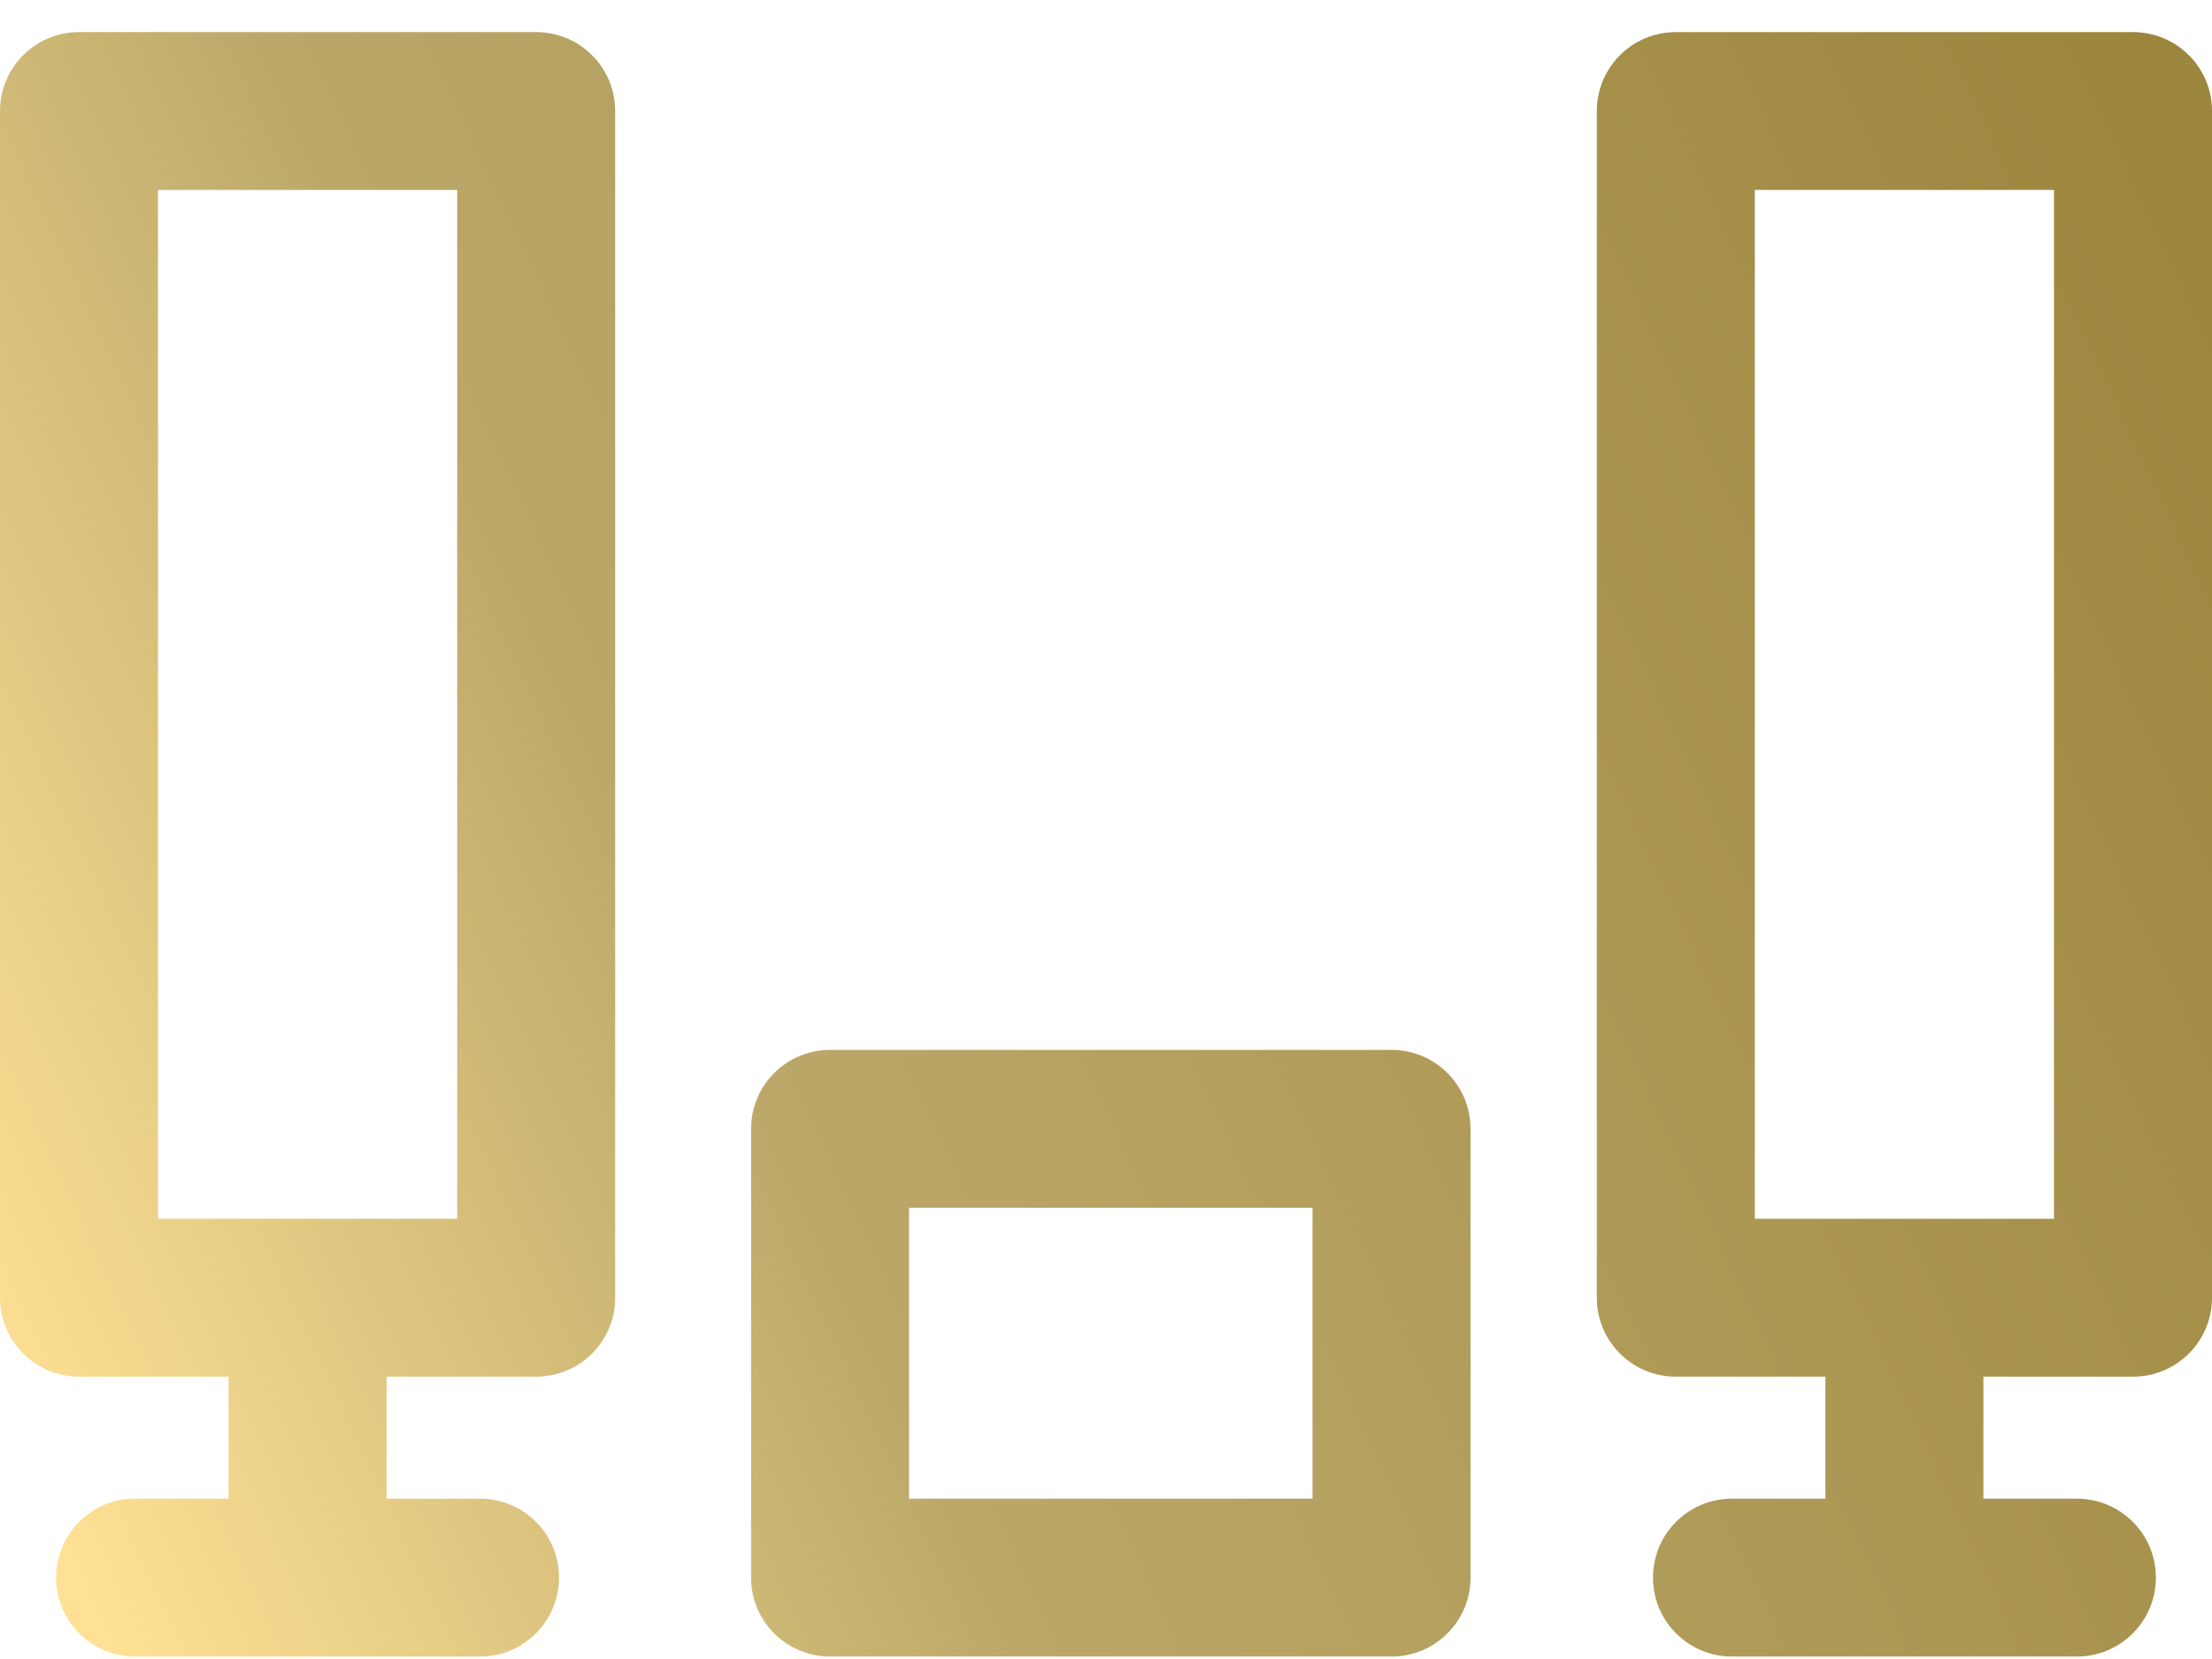
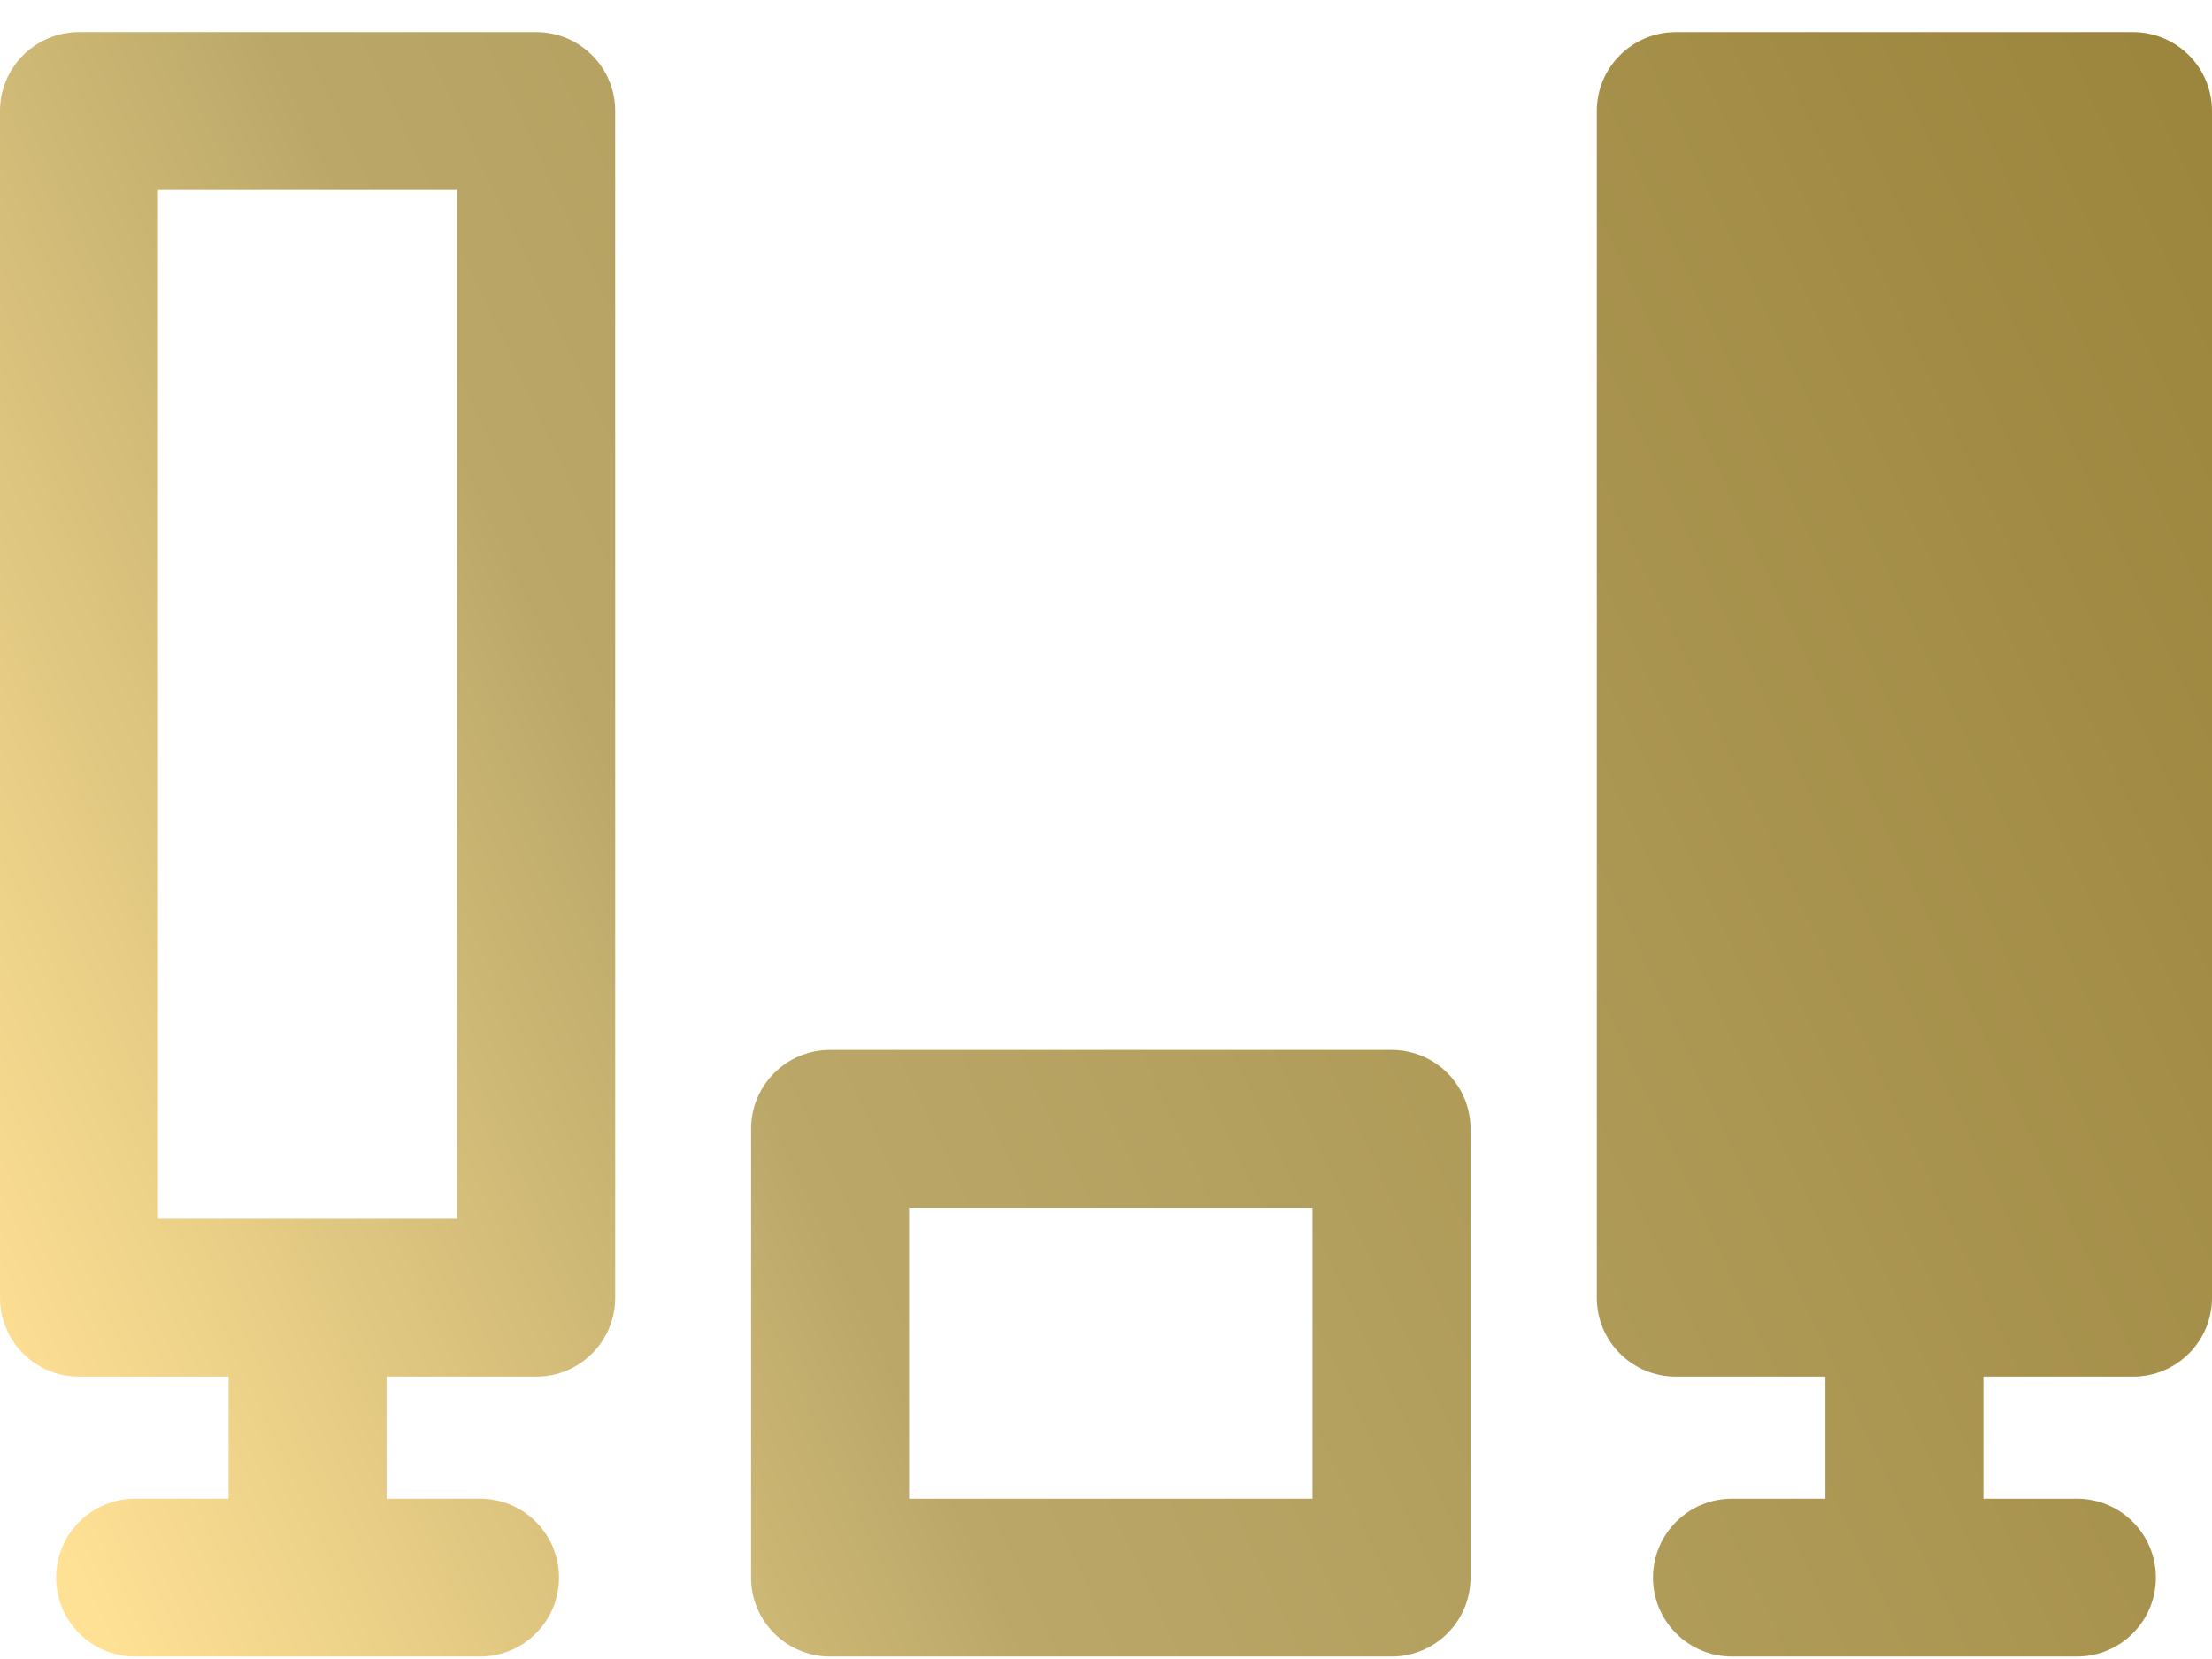
<svg xmlns="http://www.w3.org/2000/svg" width="64" height="48" viewBox="0 0 64 48" fill="none">
-   <path d="M15.513 0.929H2.286C1.023 0.929 0 1.95 0 3.212V37.547C0 38.809 1.023 39.831 2.286 39.831H6.614V43.361H3.91C2.647 43.361 1.624 44.383 1.624 45.645C1.624 46.907 2.647 47.929 3.91 47.929H13.888C15.151 47.929 16.174 46.907 16.174 45.645C16.174 44.383 15.151 43.361 13.888 43.361H11.185V39.831H15.513C16.776 39.831 17.799 38.809 17.799 37.547V3.212C17.799 1.95 16.776 0.929 15.513 0.929ZM13.228 35.263H4.571V5.496H13.228V35.263ZM61.714 0.929H48.487C47.224 0.929 46.201 1.95 46.201 3.212V37.547C46.201 38.809 47.224 39.831 48.487 39.831H52.815V43.361H50.112C48.849 43.361 47.826 44.383 47.826 45.645C47.826 46.907 48.849 47.929 50.112 47.929H60.09C61.353 47.929 62.376 46.907 62.376 45.645C62.376 44.383 61.353 43.361 60.09 43.361H57.386V39.831H61.714C62.977 39.831 64 38.809 64 37.547V3.212C64 1.95 62.977 0.929 61.714 0.929ZM59.429 35.263H50.772V5.496H59.429V35.263ZM40.261 30.377H24.017C22.755 30.377 21.731 31.398 21.731 32.66V45.645C21.731 46.907 22.755 47.929 24.017 47.929H40.261C41.523 47.929 42.547 46.907 42.547 45.645V32.66C42.547 31.398 41.523 30.377 40.261 30.377ZM37.975 43.361H26.302V34.944H37.975V43.361Z" fill="url(#paint0_linear_1690_5027)" />
+   <path d="M15.513 0.929H2.286C1.023 0.929 0 1.95 0 3.212V37.547C0 38.809 1.023 39.831 2.286 39.831H6.614V43.361H3.91C2.647 43.361 1.624 44.383 1.624 45.645C1.624 46.907 2.647 47.929 3.91 47.929H13.888C15.151 47.929 16.174 46.907 16.174 45.645C16.174 44.383 15.151 43.361 13.888 43.361H11.185V39.831H15.513C16.776 39.831 17.799 38.809 17.799 37.547V3.212C17.799 1.95 16.776 0.929 15.513 0.929ZM13.228 35.263H4.571V5.496H13.228V35.263ZM61.714 0.929H48.487C47.224 0.929 46.201 1.95 46.201 3.212V37.547C46.201 38.809 47.224 39.831 48.487 39.831H52.815V43.361H50.112C48.849 43.361 47.826 44.383 47.826 45.645C47.826 46.907 48.849 47.929 50.112 47.929H60.09C61.353 47.929 62.376 46.907 62.376 45.645C62.376 44.383 61.353 43.361 60.09 43.361H57.386V39.831H61.714C62.977 39.831 64 38.809 64 37.547V3.212C64 1.95 62.977 0.929 61.714 0.929ZM59.429 35.263H50.772H59.429V35.263ZM40.261 30.377H24.017C22.755 30.377 21.731 31.398 21.731 32.66V45.645C21.731 46.907 22.755 47.929 24.017 47.929H40.261C41.523 47.929 42.547 46.907 42.547 45.645V32.66C42.547 31.398 41.523 30.377 40.261 30.377ZM37.975 43.361H26.302V34.944H37.975V43.361Z" fill="url(#paint0_linear_1690_5027)" />
  <defs>
    <linearGradient id="paint0_linear_1690_5027" x1="0.358" y1="41.662" x2="68.193" y2="9.879" gradientUnits="userSpaceOnUse">
      <stop stop-color="#FFE195" />
      <stop offset="0.32" stop-color="#BBA869" />
      <stop offset="1" stop-color="#9B843B" />
    </linearGradient>
  </defs>
</svg>